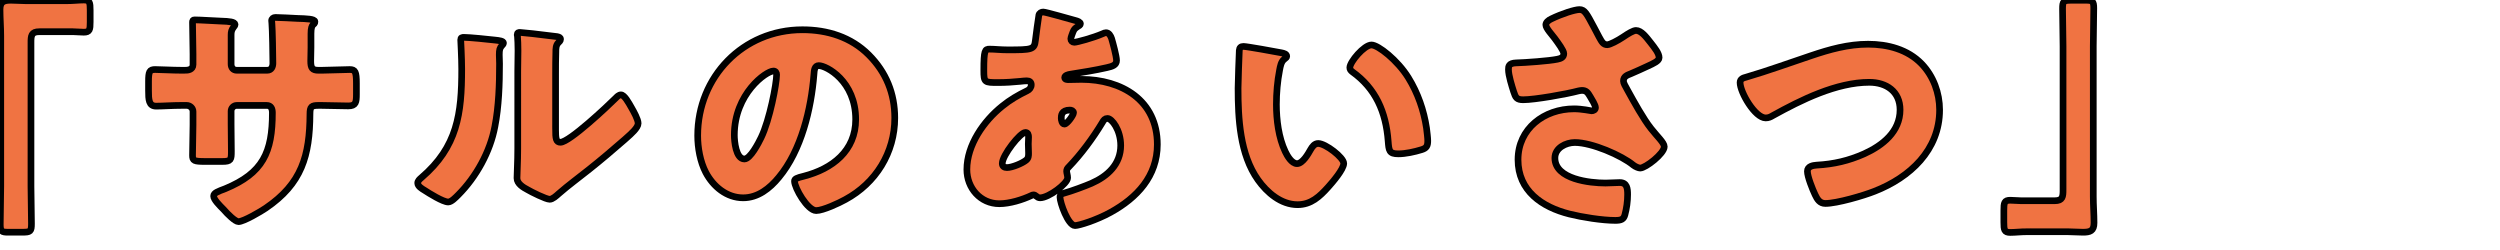
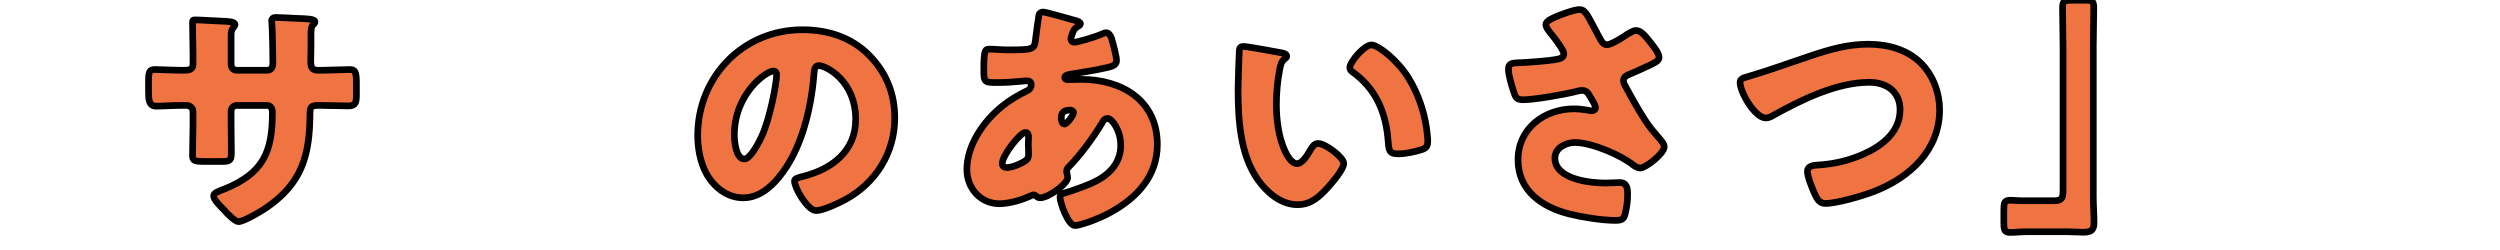
<svg xmlns="http://www.w3.org/2000/svg" version="1.1" id="_イヤー_2" x="0px" y="0px" viewBox="0 0 170 17" style="enable-background:new 0 0 170 17;" xml:space="preserve">
  <style type="text/css">
	.st0{fill:#F07342;stroke:#000000;stroke-width:0.455;stroke-miterlimit:10;}
</style>
  <g>
-     <path class="st0" d="M4.512,0.05C4.979,0.05,5.363,0,5.697,0c0.401,0,0.435,0.167,0.435,0.702v0.785   c0,0.535-0.033,0.702-0.435,0.702c-0.25,0-0.501-0.033-0.734-0.033H2.674c-0.552,0-0.568,0.284-0.568,0.751v9.758   c0,0.852,0.033,1.688,0.033,2.54c0,0.535-0.066,0.585-0.618,0.585H0.552c-0.435,0-0.535-0.05-0.535-0.535   c0-0.869,0.034-1.721,0.034-2.59V2.439C0.051,1.838,0,1.253,0,0.652c0-0.551,0.268-0.635,0.752-0.635   c0.351,0,0.686,0.033,1.02,0.033H4.512z" />
    <path class="st0" d="M12.574,4.779c0.167,0,0.551-0.017,0.551-0.384V3.676c0-0.719-0.033-1.437-0.033-2.156   c0-0.117,0.017-0.167,0.15-0.167c0.334,0,1.37,0.067,1.805,0.083c0.534,0.017,0.936,0.05,0.936,0.234   c0,0.05-0.067,0.15-0.101,0.184c-0.134,0.167-0.167,0.317-0.167,0.518v1.988c0,0.234,0.134,0.418,0.385,0.418h2.071   c0.284,0,0.385-0.234,0.385-0.484c0-0.468-0.033-2.323-0.067-2.69c0-0.066-0.017-0.133-0.017-0.2c0-0.134,0.117-0.217,0.251-0.217   c0.233,0,1.22,0.05,1.521,0.067c0.568,0.017,1.169,0.033,1.169,0.217c0,0.284-0.267,0.033-0.267,0.818v0.936   c0,0.301-0.017,0.602-0.017,0.919c0,0.484,0.1,0.635,0.534,0.635h0.2c0.418-0.017,1.771-0.05,1.922-0.05   c0.367,0,0.451,0.15,0.451,0.936v0.735c0,0.551-0.033,0.802-0.552,0.802c-0.602,0-1.22-0.034-1.821-0.034h-0.2   c-0.484,0-0.585,0.083-0.585,0.585c-0.017,2.84-0.551,4.729-3.007,6.399c-0.317,0.217-1.504,0.919-1.855,0.919   c-0.217,0-0.718-0.485-1.019-0.835c-0.268-0.268-0.669-0.668-0.669-0.902c0-0.217,0.301-0.317,0.786-0.501   c2.572-1.069,3.208-2.473,3.208-5.163c0-0.268-0.084-0.501-0.385-0.501H16.1c-0.218,0-0.385,0.184-0.385,0.384v0.886   c0,0.685,0.017,1.621,0.017,1.838c0,0.585-0.017,0.702-0.618,0.702h-1.169c-0.752,0-0.853-0.05-0.853-0.417   c0-0.702,0.033-1.387,0.033-2.072V7.586c0-0.234-0.2-0.418-0.435-0.418h-0.334c-0.651,0-1.303,0.05-1.737,0.05   c-0.501,0-0.519-0.435-0.519-1.053V5.547c0-0.685,0.067-0.819,0.451-0.819c0.352,0,1.17,0.05,1.805,0.05H12.574z" />
-     <path class="st0" d="M33.651,2.724c0.317,0.034,0.585,0.067,0.585,0.201c0,0.067-0.066,0.133-0.1,0.167   c-0.15,0.167-0.185,0.284-0.185,0.635c0,0.201,0.017,0.401,0.017,0.602c0,1.387-0.05,2.924-0.317,4.277   c-0.317,1.704-1.27,3.425-2.489,4.645c-0.184,0.184-0.468,0.484-0.685,0.484c-0.352,0-1.287-0.584-1.621-0.802   c-0.167-0.101-0.451-0.268-0.451-0.485c0-0.15,0.134-0.267,0.251-0.367c2.456-2.105,2.74-4.344,2.74-7.385   c0-0.769-0.067-1.921-0.067-1.988c0-0.15,0.084-0.167,0.218-0.167C31.897,2.54,33.217,2.673,33.651,2.724z M37.778,8.755   c0,0.685,0.034,0.919,0.335,0.919c0.601,0,3.225-2.473,3.759-3.007c0.084-0.083,0.2-0.217,0.351-0.217   c0.234,0,0.519,0.518,0.735,0.902c0.134,0.234,0.435,0.769,0.435,1.036c0,0.301-0.484,0.719-0.785,0.986   c-0.05,0.05-0.117,0.1-0.15,0.134c-0.785,0.685-1.57,1.354-2.39,2.005c-0.685,0.551-1.403,1.069-2.071,1.654   c-0.167,0.15-0.418,0.384-0.618,0.384c-0.251,0-1.253-0.501-1.504-0.652c-0.284-0.15-0.719-0.401-0.719-0.785   c0-0.334,0.051-1.086,0.051-2.021V4.846c0-0.334,0.017-0.886,0.017-1.404c0-0.384-0.017-0.751-0.034-0.969   c-0.017-0.05-0.017-0.083-0.017-0.134c0-0.117,0.084-0.134,0.184-0.134c0.034,0,0.719,0.067,0.853,0.083   c0.268,0.034,1.437,0.167,1.671,0.201c0.134,0.033,0.234,0.05,0.234,0.184c0,0.101-0.084,0.167-0.15,0.234   c-0.168,0.167-0.168,0.418-0.168,0.635c-0.017,0.501-0.017,1.002-0.017,1.503V8.755z" />
    <path class="st0" d="M59.073,3.726c1.187,1.187,1.771,2.64,1.771,4.294c0,2.356-1.287,4.428-3.358,5.547   c-0.418,0.234-1.521,0.752-1.988,0.752c-0.585,0-1.471-1.537-1.471-2.005c0-0.15,0.15-0.217,0.635-0.334   c1.938-0.501,3.525-1.721,3.525-3.859c0-2.624-2.005-3.659-2.506-3.659c-0.284,0-0.317,0.301-0.334,0.602   c-0.184,2.322-0.853,5.163-2.39,7c-0.618,0.752-1.42,1.387-2.423,1.387c-1.119,0-2.038-0.769-2.539-1.721   c-0.385-0.735-0.552-1.688-0.552-2.506c0-4.01,3.091-7.201,7.118-7.201C56.267,2.022,57.87,2.523,59.073,3.726z M49.934,9.19   c0,0.401,0.101,1.621,0.686,1.621c0.401,0,0.969-1.103,1.136-1.454c0.585-1.203,1.053-3.676,1.053-4.277   c0-0.134-0.066-0.25-0.217-0.25C52.106,4.829,49.934,6.366,49.934,9.19z" />
    <path class="st0" d="M73.101,1.387c0.2,0.05,0.368,0.117,0.368,0.234c0,0.083-0.117,0.15-0.185,0.184   c-0.2,0.134-0.25,0.184-0.334,0.401c-0.033,0.083-0.134,0.351-0.134,0.435c0,0.134,0.101,0.234,0.234,0.234   c0.167,0,1.286-0.301,1.938-0.585c0.066-0.033,0.149-0.067,0.217-0.067c0.2,0,0.317,0.201,0.384,0.401   c0.084,0.284,0.335,1.203,0.335,1.487c0,0.317-0.284,0.401-0.652,0.485c-0.802,0.184-1.653,0.317-2.489,0.451   c-0.134,0.017-0.384,0.084-0.384,0.217c0,0.15,0.167,0.15,0.267,0.15c0.134,0,0.535-0.017,0.869-0.017   c2.74,0,5.163,1.42,5.163,4.428c0,2.155-1.387,3.626-3.175,4.611c-0.969,0.535-2.155,0.902-2.423,0.902   c-0.468,0-1.02-1.554-1.02-1.938c0-0.201,0.168-0.234,0.335-0.284c0.435-0.117,1.387-0.468,1.804-0.651   c1.104-0.485,1.989-1.303,1.989-2.573c0-1.053-0.602-1.838-0.902-1.838c-0.168,0-0.251,0.1-0.352,0.284   c-0.635,1.052-1.437,2.139-2.289,3.024c-0.083,0.083-0.134,0.15-0.134,0.284c0,0.1,0.067,0.284,0.067,0.451   c0,0.384-1.287,1.354-1.871,1.354c-0.117,0-0.185-0.05-0.268-0.117c-0.067-0.05-0.101-0.083-0.184-0.083   c-0.051,0-0.084,0.017-0.117,0.033c-0.635,0.301-1.504,0.568-2.206,0.568c-1.286,0-2.205-1.069-2.205-2.323   c0-1.671,1.153-3.308,2.406-4.311c0.534-0.435,1.086-0.752,1.704-1.053c0.15-0.067,0.268-0.217,0.268-0.401   c0-0.184-0.117-0.268-0.301-0.268c-0.134,0-0.301,0.017-0.435,0.034c-0.501,0.05-1.003,0.083-1.521,0.083   c-0.919,0-0.969,0-0.969-0.835c0-1.37,0.083-1.437,0.384-1.437c0.351,0,0.752,0.05,1.22,0.05c1.671,0,1.838-0.017,1.905-0.652   c0.017-0.167,0.217-1.654,0.233-1.704c0.033-0.15,0.167-0.217,0.301-0.217C71.112,0.819,72.783,1.303,73.101,1.387z M68.155,11.111   c0,0.201,0.134,0.284,0.317,0.284c0.351,0,1.036-0.284,1.303-0.501c0.167-0.134,0.167-0.301,0.167-0.484   c0-0.201-0.017-0.418-0.017-0.618c0-0.167,0.017-0.318,0.017-0.468c0-0.15-0.033-0.317-0.217-0.317   C69.375,9.006,68.155,10.56,68.155,11.111z M72.165,8.037c0,0.117,0.05,0.401,0.217,0.401C72.566,8.438,73,7.82,73,7.669   c0-0.134-0.133-0.184-0.25-0.184C72.165,7.485,72.165,7.87,72.165,8.037z" />
    <path class="st0" d="M87.146,3.592c0.167,0.034,0.351,0.084,0.351,0.234c0,0.066-0.05,0.117-0.167,0.2   c-0.218,0.167-0.268,0.484-0.317,0.735c-0.15,0.769-0.218,1.57-0.218,2.339c0,1.053,0.15,2.256,0.602,3.208   c0.134,0.284,0.435,0.819,0.802,0.819c0.385,0,0.769-0.685,0.919-0.952c0.117-0.201,0.268-0.418,0.519-0.418   c0.501,0,1.737,0.953,1.737,1.354s-0.769,1.287-1.053,1.604c-0.584,0.651-1.169,1.203-2.088,1.203c-1.12,0-2.072-0.819-2.69-1.688   c-1.236-1.738-1.354-4.177-1.354-6.232c0-0.317,0.067-2.339,0.084-2.573c0.017-0.184,0.1-0.267,0.284-0.267   C84.772,3.158,86.728,3.509,87.146,3.592z M93.261,3.058c0.451,0,1.771,1.036,2.506,2.223c0.651,1.052,1.053,2.222,1.236,3.425   c0.033,0.268,0.084,0.668,0.084,0.869c0,0.351-0.084,0.501-0.418,0.602c-0.484,0.15-1.086,0.284-1.587,0.284   c-0.619,0-0.636-0.217-0.686-0.852c-0.15-2.005-0.853-3.592-2.439-4.729c-0.101-0.083-0.167-0.15-0.167-0.284   C91.79,4.211,92.759,3.058,93.261,3.058z" />
    <path class="st0" d="M108.743,2.523c0.184,0.334,0.283,0.518,0.551,0.518c0.184,0,0.719-0.284,1.069-0.518   c0.368-0.25,0.702-0.451,0.886-0.451c0.351,0,0.685,0.434,0.985,0.818s0.585,0.735,0.585,1.036c0,0.217-0.367,0.384-0.769,0.568   c-0.384,0.184-0.769,0.351-1.152,0.518c-0.251,0.1-0.502,0.184-0.502,0.501c0,0.133,0.117,0.334,0.268,0.601   c0.451,0.819,1.086,1.972,1.604,2.624c0.417,0.535,0.902,0.969,0.902,1.236c0,0.468-1.271,1.454-1.638,1.454   c-0.101,0-0.317-0.083-0.468-0.201c-0.785-0.651-2.808-1.537-3.977-1.537c-0.602,0-1.354,0.368-1.354,1.053   c0,1.454,2.39,1.704,3.441,1.704c0.335,0,0.669-0.033,0.97-0.033c0.501,0,0.534,0.417,0.534,0.819c0,0.451-0.066,0.936-0.184,1.37   c-0.083,0.301-0.233,0.384-0.651,0.384c-0.886,0-2.256-0.217-3.125-0.435c-1.854-0.468-3.492-1.571-3.492-3.692   c0-2.122,1.788-3.459,3.81-3.459c0.535,0,1.153,0.134,1.187,0.134c0.134,0,0.268-0.067,0.268-0.217   c0-0.167-0.251-0.568-0.351-0.735c-0.167-0.284-0.268-0.435-0.568-0.435c-0.067,0-0.15,0.017-0.234,0.033   c-0.802,0.217-2.974,0.602-3.759,0.602c-0.451,0-0.519-0.15-0.651-0.551c-0.117-0.368-0.352-1.103-0.352-1.504   c0-0.217,0.017-0.434,0.519-0.451c0.635-0.017,2.255-0.133,2.807-0.25c0.251-0.05,0.435-0.134,0.435-0.384   c0-0.201-0.385-0.718-0.618-1.036c-0.184-0.251-0.602-0.685-0.602-0.919c0-0.167,0.184-0.318,0.367-0.401   c0.719-0.351,1.604-0.635,1.922-0.635c0.351,0,0.484,0.267,0.985,1.203C108.492,2.055,108.609,2.272,108.743,2.523z" />
    <path class="st0" d="M130.673,4.344c0.802,0.835,1.22,1.988,1.22,3.125c0,2.74-2.021,4.595-4.411,5.531   c-0.752,0.301-2.573,0.835-3.358,0.835c-0.384,0-0.551-0.284-0.701-0.602c-0.167-0.351-0.519-1.22-0.519-1.587   c0-0.334,0.368-0.401,0.635-0.418c1.17-0.066,2.173-0.301,3.226-0.769c1.253-0.568,2.439-1.503,2.439-2.991   c0-1.253-0.937-1.871-2.089-1.871c-2.239,0-4.646,1.203-6.55,2.255c-0.167,0.101-0.301,0.167-0.501,0.167   c-0.719,0-1.738-1.737-1.738-2.406c0-0.25,0.218-0.317,0.418-0.368c1.487-0.435,2.94-0.969,4.395-1.454   c1.286-0.435,2.539-0.785,3.893-0.785C128.367,3.008,129.721,3.358,130.673,4.344z" />
    <path class="st0" d="M137.883,15.756c-0.468,0-0.853,0.05-1.187,0.05c-0.401,0-0.435-0.167-0.435-0.702v-0.785   c0-0.535,0.033-0.702,0.435-0.702c0.251,0,0.501,0.033,0.735,0.033h2.289c0.551,0,0.567-0.284,0.567-0.752V3.142   c0-0.853-0.033-1.688-0.033-2.54c0-0.535,0.067-0.584,0.618-0.584h0.97c0.434,0,0.534,0.05,0.534,0.535   c0,0.869-0.033,1.721-0.033,2.59v10.225c0,0.602,0.05,1.187,0.05,1.788c0,0.551-0.268,0.635-0.752,0.635   c-0.351,0-0.685-0.033-1.019-0.033H137.883z" />
  </g>
</svg>